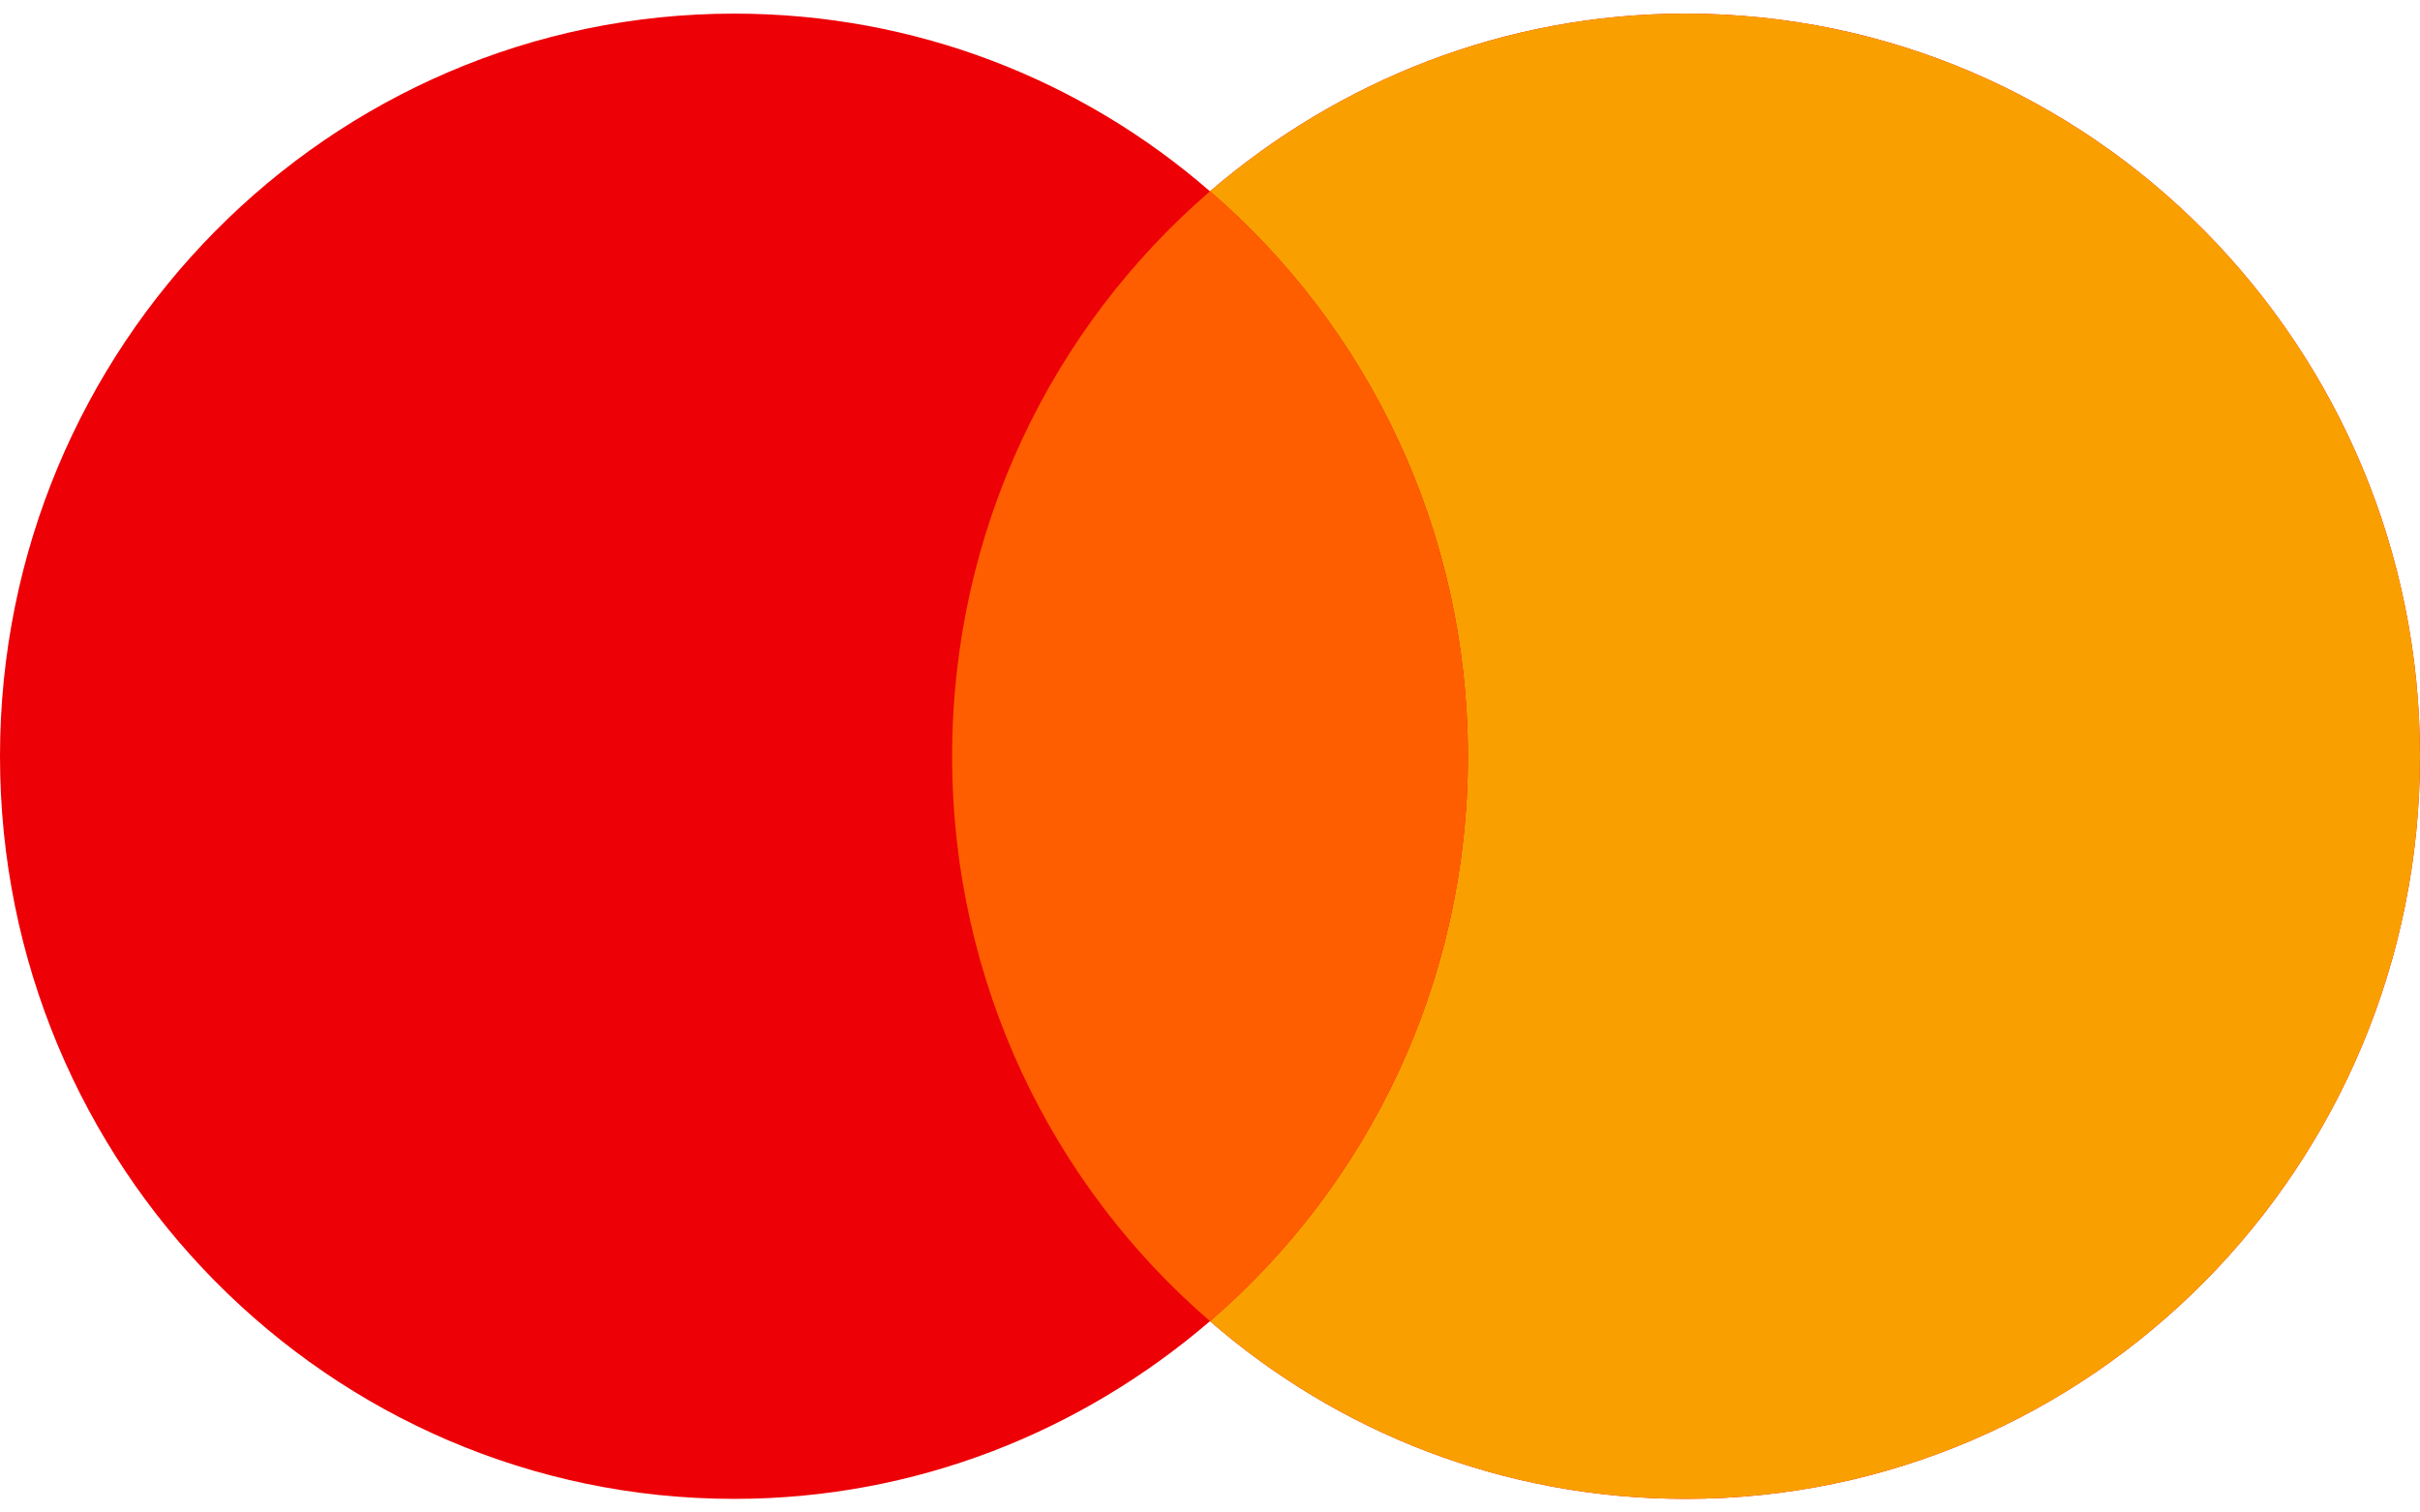
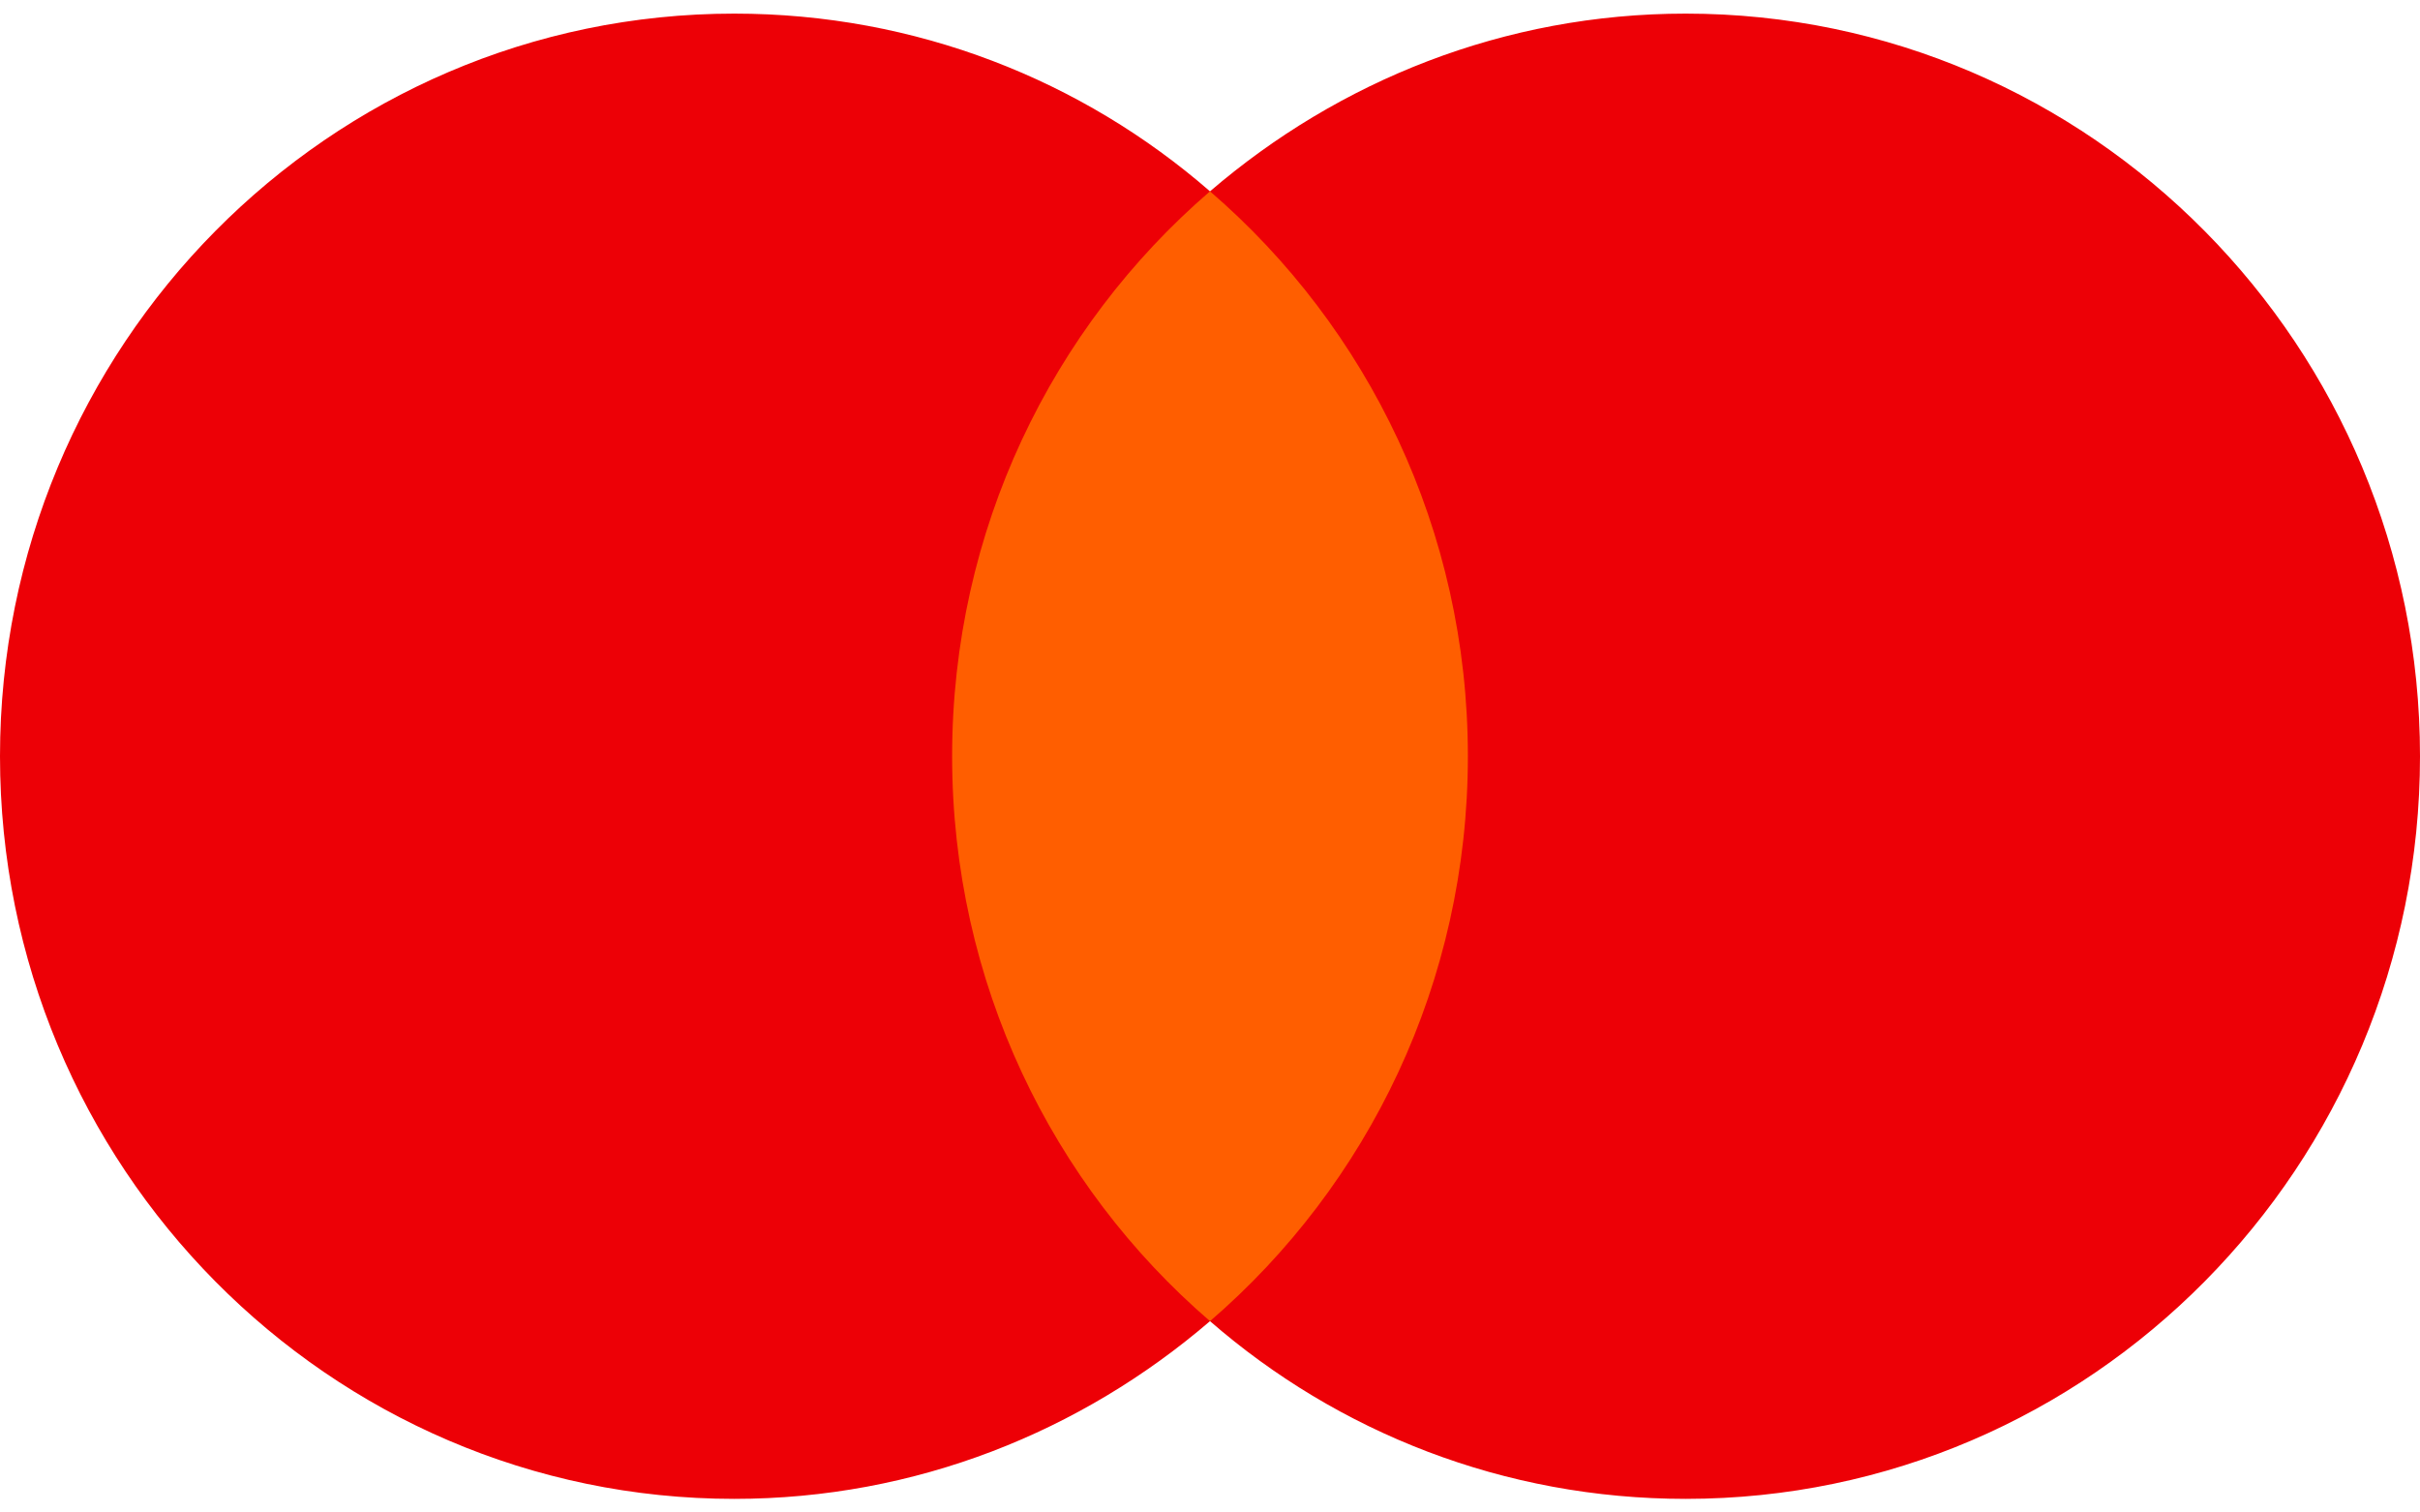
<svg xmlns="http://www.w3.org/2000/svg" width="32" height="20" viewBox="0 0 32 19.64">
  <g fill-rule="evenodd">
    <path fill="#ed0006" d="M16 17.29c-1.7 1.46-3.89 2.35-6.29 2.35-5.36 0-9.71-4.4-9.71-9.82S4.35 0 9.71 0c2.4 0 4.6.88 6.29 2.35C17.7.89 19.89 0 22.29 0 27.65 0 32 4.4 32 9.82s-4.35 9.82-9.71 9.82c-2.4 0-4.6-.88-6.29-2.35Z" />
-     <path fill="#f9a000" d="M16 17.29c2.09-1.8 3.41-4.48 3.41-7.47S18.09 4.15 16 2.35C17.7.89 19.89 0 22.29 0 27.65 0 32 4.4 32 9.82s-4.35 9.82-9.71 9.82c-2.4 0-4.6-.88-6.29-2.35Z" />
    <path fill="#ff5e00" d="M16 17.29c2.09-1.8 3.41-4.48 3.41-7.47S18.09 4.15 16 2.35c-2.09 1.8-3.41 4.48-3.41 7.47s1.32 5.67 3.41 7.47Z" />
  </g>
</svg>